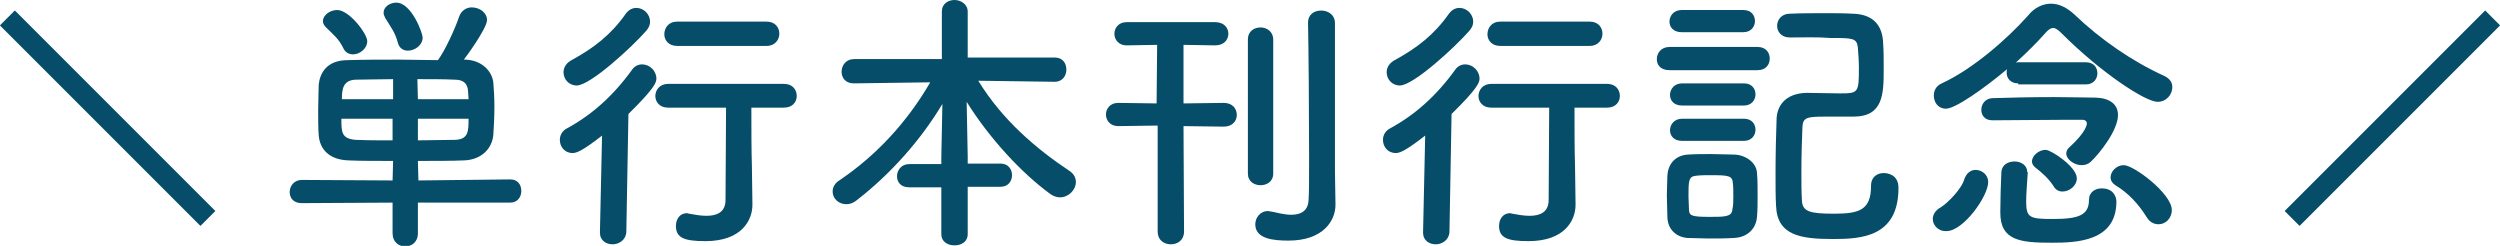
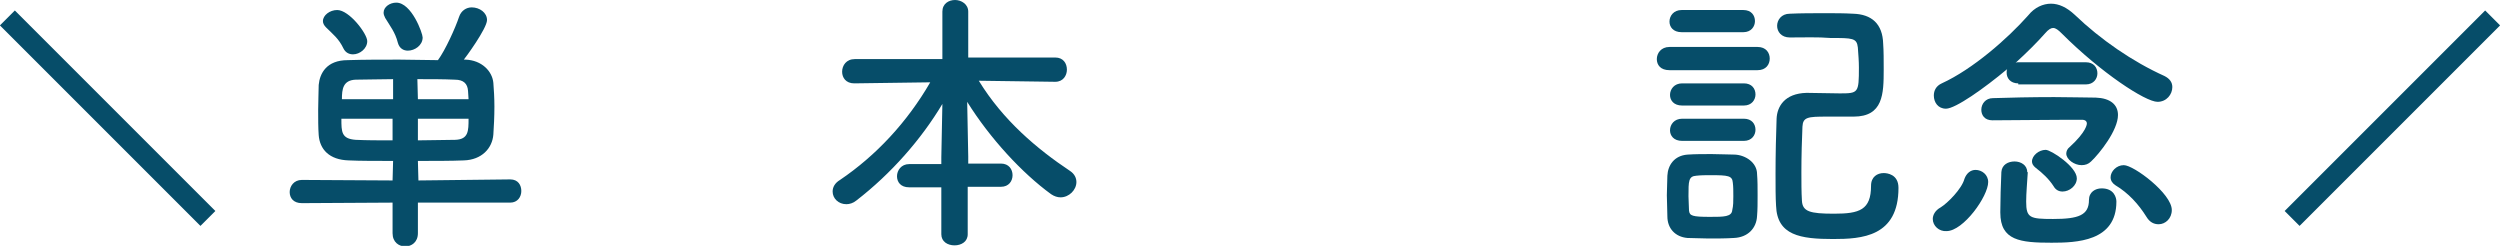
<svg xmlns="http://www.w3.org/2000/svg" version="1.1" id="レイヤー_1" x="0px" y="0px" width="473.8px" height="46.6px" viewBox="0 0 473.8 46.6" style="enable-background:new 0 0 473.8 46.6;" xml:space="preserve">
  <style type="text/css">
	.st0{enable-background:new    ;}
	.st1{fill:#064D69;}
	.st2{fill:none;stroke:#064D69;stroke-width:4;}
</style>
  <g class="st0">
    <path class="st1" d="M79.2,38.4v5.8c0,1.7-1.2,2.5-2.4,2.5c-1.2,0-2.4-0.8-2.4-2.5v-5.8l-17.2,0.1c-1.6,0-2.3-1-2.3-2.1   c0-1.1,0.8-2.3,2.3-2.3l17.2,0.1l0.1-3.7c-3,0-6.4,0-8.4-0.1c-3.7-0.1-5.5-2.1-5.7-4.8c-0.1-1.3-0.1-3.1-0.1-4.8   c0-1.8,0.1-3.5,0.1-4.7c0.2-2.2,1.5-4.7,5.5-4.7c3.1-0.1,6.4-0.1,9.8-0.1c2.4,0,4.8,0.1,7.3,0.1c1.4-1.9,3.3-6.1,4-8.2   c0.4-1.2,1.4-1.8,2.4-1.8c1.5,0,2.9,1,2.9,2.4c0,1.6-4.2,7.3-4.4,7.5h0.3c3.1,0.1,5.1,2.2,5.3,4.4c0.1,1.2,0.2,2.9,0.2,4.5   c0,1.9-0.1,3.8-0.2,5.3c-0.2,2.6-2.2,4.8-5.6,4.9c-2.3,0.1-5.8,0.1-8.7,0.1l0.1,3.7L96.7,34c1.5,0,2.1,1.1,2.1,2.2   c0,1.1-0.7,2.2-2.1,2.2L79.2,38.4z M66.9,10.3c-0.7,0-1.4-0.3-1.8-1.1c-0.9-1.9-2-2.7-3.3-4c-0.4-0.4-0.6-0.8-0.6-1.2   c0-1.1,1.3-2.1,2.7-2.1c2.3,0,5.7,4.5,5.7,5.9S68.2,10.3,66.9,10.3z M74.5,15c-2.5,0-5,0.1-7.1,0.1c-2.4,0.1-2.6,1.8-2.6,3.7h9.7   L74.5,15z M74.4,22.5h-9.7c0,2.5,0,3.8,2.7,4c2.1,0.1,4.5,0.1,7,0.1V22.5z M77.3,9.6c-0.8,0-1.6-0.4-1.9-1.5   c-0.5-2-1.5-3.2-2.4-4.7c-0.2-0.4-0.3-0.7-0.3-1c0-1.1,1.2-1.9,2.4-1.9c2.9,0,5,5.8,5,6.6C80.1,8.6,78.6,9.6,77.3,9.6z M88.8,18.8   c0-0.6-0.1-1.1-0.1-1.6c-0.1-1.3-0.8-2.1-2.5-2.1C84.1,15,81.6,15,79.1,15l0.1,3.8H88.8z M79.2,22.5v4.1c2.4,0,4.9-0.1,7.1-0.1   c2.5-0.1,2.5-1.7,2.5-4H79.2z" />
-     <path class="st1" d="M114.1,25.7c-4.1,3.2-5,3.3-5.6,3.3c-1.5,0-2.4-1.2-2.4-2.5c0-0.8,0.4-1.7,1.4-2.2c4.6-2.5,8.7-6.1,12.3-11.1   c0.5-0.7,1.2-1,1.9-1c1.4,0,2.7,1.2,2.7,2.7c0,0.7-0.3,1.8-5.3,6.7L118.7,44c-0.1,1.5-1.4,2.3-2.6,2.3s-2.4-0.7-2.4-2.2   c0-0.1,0-0.1,0-0.1L114.1,25.7z M109.3,16.2c-1.5,0-2.5-1.2-2.5-2.5c0-0.9,0.5-1.8,1.7-2.4c4-2.2,7.3-4.7,10.1-8.7   c0.6-0.8,1.3-1.1,2-1.1c1.4,0,2.6,1.2,2.6,2.6c0,0.6-0.2,1.1-0.7,1.7C119.9,8.8,111.9,16.2,109.3,16.2z M142.6,38.7   c0,0.1,0,0.1,0,0.1c0,3-2.1,6.9-8.9,6.9c-4,0-5.6-0.6-5.6-2.9c0-1.2,0.7-2.4,2.1-2.4c0.1,0,0.3,0.1,0.4,0.1   c1.1,0.2,2.2,0.4,3.3,0.4c2,0,3.6-0.7,3.6-3c0-5,0.1-11.4,0.1-17.5h-11c-1.6,0-2.4-1.1-2.4-2.2c0-1.1,0.8-2.3,2.4-2.3h22   c1.6,0,2.4,1.1,2.4,2.3c0,1.1-0.8,2.2-2.4,2.2h-6.2c0,4,0,7.8,0.1,11.1L142.6,38.7z M128.3,8.7c-1.6,0-2.4-1.1-2.4-2.2   c0-1.2,0.8-2.4,2.4-2.4h17c1.6,0,2.4,1.1,2.4,2.3c0,1.1-0.8,2.3-2.4,2.3H128.3z" />
-     <path class="st1" d="M183.4,35.5v8.9c0,1.4-1.2,2.1-2.5,2.1s-2.5-0.7-2.5-2.1v-8.9h-6.1c-1.6,0-2.3-1-2.3-2.1   c0-1.1,0.8-2.3,2.3-2.3h6.1v-1.3l0.2-10.1c-4,6.7-9.7,13.2-16.3,18.3c-0.6,0.5-1.3,0.7-1.9,0.7c-1.5,0-2.6-1.1-2.6-2.4   c0-0.8,0.4-1.6,1.4-2.2c6.8-4.6,12.7-10.9,17.1-18.5l-14.4,0.2h-0.1c-1.6,0-2.3-1.1-2.3-2.2c0-1.2,0.8-2.4,2.4-2.4h16.6V2.2   c0-1.5,1.2-2.2,2.4-2.2s2.5,0.8,2.5,2.2v8.7h16.5c1.5,0,2.2,1.1,2.2,2.3c0,1.1-0.7,2.3-2.2,2.3h-0.1l-14.4-0.2   c4.6,7.5,11,12.9,17.3,17.1c0.9,0.6,1.2,1.4,1.2,2.1c0,1.5-1.4,2.9-3,2.9c-0.6,0-1.2-0.2-1.8-0.6c-5.5-4-11.6-10.6-15.9-17.5   l0.2,10.4V31h6.2c1.5,0,2.2,1.1,2.2,2.2c0,1.1-0.7,2.2-2.2,2.2H183.4z" />
-     <path class="st1" d="M219.2,23.8l-7.3,0.1c-1.5,0-2.3-1.1-2.3-2.2c0-1.1,0.8-2.2,2.3-2.2l7.3,0.1l0.1-11.1l-5.8,0.1   c-1.5,0-2.3-1.1-2.3-2.2c0-1.1,0.8-2.2,2.3-2.2h16.8c1.7,0,2.5,1.1,2.5,2.2c0,1.1-0.8,2.2-2.5,2.2l-6-0.1v11.1l7.6-0.1   c1.7,0,2.5,1.1,2.5,2.3c0,1.1-0.8,2.2-2.5,2.2l-7.6-0.1l0.1,20c0,1.6-1.2,2.4-2.5,2.4c-1.3,0-2.5-0.8-2.5-2.4V23.8z M236.5,7.5   c0-1.6,1.2-2.3,2.4-2.3c1.2,0,2.4,0.8,2.4,2.3v25.4c0,1.5-1.2,2.2-2.4,2.2c-1.2,0-2.4-0.7-2.4-2.2V7.5z M253.1,38.7   c0,0.1,0,0.1,0,0.1c0,3.1-2.4,6.8-8.9,6.8c-2.8,0-6.3-0.3-6.3-3.1c0-1.2,0.9-2.5,2.4-2.5c0.2,0,0.4,0.1,0.7,0.1   c1,0.2,2.4,0.6,3.7,0.6c1.7,0,3.2-0.6,3.3-2.8c0.1-1.2,0.1-4.3,0.1-8c0-8.5-0.1-21-0.2-25.5V4.3c0-1.6,1.2-2.3,2.5-2.3   s2.6,0.8,2.6,2.4c0,0,0,0,0,28.1L253.1,38.7z" />
-     <path class="st1" d="M270.1,25.7c-4.1,3.2-5,3.3-5.6,3.3c-1.5,0-2.4-1.2-2.4-2.5c0-0.8,0.4-1.7,1.4-2.2c4.6-2.5,8.7-6.1,12.3-11.1   c0.5-0.7,1.2-1,1.9-1c1.4,0,2.7,1.2,2.7,2.7c0,0.7-0.3,1.8-5.3,6.7L274.7,44c-0.1,1.5-1.4,2.3-2.6,2.3s-2.4-0.7-2.4-2.2   c0-0.1,0-0.1,0-0.1L270.1,25.7z M265.3,16.2c-1.5,0-2.5-1.2-2.5-2.5c0-0.9,0.5-1.8,1.7-2.4c4-2.2,7.3-4.7,10.1-8.7   c0.6-0.8,1.3-1.1,2-1.1c1.4,0,2.6,1.2,2.6,2.6c0,0.6-0.2,1.1-0.7,1.7C275.9,8.8,267.9,16.2,265.3,16.2z M298.6,38.7   c0,0.1,0,0.1,0,0.1c0,3-2.1,6.9-8.9,6.9c-4,0-5.6-0.6-5.6-2.9c0-1.2,0.7-2.4,2.1-2.4c0.1,0,0.3,0.1,0.4,0.1   c1.1,0.2,2.2,0.4,3.3,0.4c2,0,3.6-0.7,3.6-3c0-5,0.1-11.4,0.1-17.5h-11c-1.6,0-2.4-1.1-2.4-2.2c0-1.1,0.8-2.3,2.4-2.3h22   c1.6,0,2.4,1.1,2.4,2.3c0,1.1-0.8,2.2-2.4,2.2h-6.2c0,4,0,7.8,0.1,11.1L298.6,38.7z M284.3,8.7c-1.6,0-2.4-1.1-2.4-2.2   c0-1.2,0.8-2.4,2.4-2.4h17c1.6,0,2.4,1.1,2.4,2.3c0,1.1-0.8,2.3-2.4,2.3H284.3z" />
+     <path class="st1" d="M183.4,35.5v8.9c0,1.4-1.2,2.1-2.5,2.1s-2.5-0.7-2.5-2.1v-8.9h-6.1c-1.6,0-2.3-1-2.3-2.1   c0-1.1,0.8-2.3,2.3-2.3h6.1v-1.3l0.2-10.1c-4,6.7-9.7,13.2-16.3,18.3c-0.6,0.5-1.3,0.7-1.9,0.7c-1.5,0-2.6-1.1-2.6-2.4   c0-0.8,0.4-1.6,1.4-2.2c6.8-4.6,12.7-10.9,17.1-18.5l-14.4,0.2c-1.6,0-2.3-1.1-2.3-2.2c0-1.2,0.8-2.4,2.4-2.4h16.6V2.2   c0-1.5,1.2-2.2,2.4-2.2s2.5,0.8,2.5,2.2v8.7h16.5c1.5,0,2.2,1.1,2.2,2.3c0,1.1-0.7,2.3-2.2,2.3h-0.1l-14.4-0.2   c4.6,7.5,11,12.9,17.3,17.1c0.9,0.6,1.2,1.4,1.2,2.1c0,1.5-1.4,2.9-3,2.9c-0.6,0-1.2-0.2-1.8-0.6c-5.5-4-11.6-10.6-15.9-17.5   l0.2,10.4V31h6.2c1.5,0,2.2,1.1,2.2,2.2c0,1.1-0.7,2.2-2.2,2.2H183.4z" />
    <path class="st1" d="M316.4,13.3c-1.7,0-2.4-1-2.4-2.1c0-1.1,0.8-2.3,2.4-2.3h16.7c1.6,0,2.3,1.1,2.3,2.2s-0.7,2.2-2.3,2.2H316.4z    M328.6,45.1c-1.5,0.1-3.2,0.1-4.8,0.1c-1.4,0-2.8-0.1-4-0.1c-2.3-0.2-3.8-1.8-3.8-4.1c0-1.4-0.1-2.7-0.1-4c0-1.3,0.1-2.5,0.1-3.7   c0.1-2,1.3-3.8,3.8-4c1.5-0.1,3-0.1,4.6-0.1c1.6,0,3.1,0.1,4.4,0.1c2,0.1,4.2,1.5,4.2,3.7c0.1,1.2,0.1,2.6,0.1,4   c0,1.4,0,2.8-0.1,3.9C332.9,43.3,331.2,45,328.6,45.1z M318.7,6.1c-1.6,0-2.3-1-2.3-2c0-1.1,0.8-2.2,2.3-2.2h11.7   c1.5,0,2.2,1,2.2,2.1c0,1-0.7,2.1-2.2,2.1H318.7z M318.8,20c-1.6,0-2.3-1-2.3-2c0-1.1,0.8-2.2,2.3-2.2h11.7c1.5,0,2.2,1,2.2,2.1   c0,1-0.7,2.1-2.2,2.1H318.8z M318.8,26.7c-1.6,0-2.3-1-2.3-2c0-1.1,0.8-2.2,2.3-2.2h11.7c1.5,0,2.2,1,2.2,2.1c0,1-0.7,2.1-2.2,2.1   H318.8z M328.5,37.2c0-0.9,0-1.9-0.1-2.6c-0.1-1.3-0.9-1.4-4.2-1.4c-0.9,0-1.8,0-2.7,0.1c-1.5,0.1-1.5,1-1.5,3.9   c0,0.9,0.1,1.9,0.1,2.7c0.1,1,0.6,1.2,4,1.2c2.6,0,4.1,0,4.2-1.3C328.5,39,328.5,38.1,328.5,37.2z M339.2,7.1   c-1.6,0-2.4-1.1-2.4-2.2c0-1.1,0.8-2.3,2.4-2.3c2.1-0.1,4.4-0.1,6.8-0.1c1.7,0,3.5,0,5.2,0.1c3.5,0.1,5.6,1.9,5.7,5.7   c0.1,1.3,0.1,3.2,0.1,4.9c0,4.6-0.1,8.9-5.7,8.9c-1.7,0-3.5,0-5.1,0c-3.6,0-4.5,0.1-4.6,1.9c-0.1,2.3-0.2,5.5-0.2,8.6   c0,1.9,0,3.8,0.1,5.4c0.1,2.1,1.5,2.5,6.1,2.5c4.8,0,7-0.7,7-5.3c0-1.7,1.2-2.4,2.4-2.4c0.6,0,2.8,0.2,2.8,2.8   c0,9.3-7,9.7-12.4,9.7c-6.2,0-10.6-0.7-10.8-6.3c-0.1-1.5-0.1-3.7-0.1-6.1c0-3.6,0.1-7.7,0.2-10.4c0.1-2.3,1.5-4.8,5.7-4.9   c2,0,4.3,0.1,6.3,0.1c3.5,0,3.6-0.1,3.6-4.9c0-1.2-0.1-2.4-0.2-3.8c-0.2-1.8-1-1.8-5.2-1.8C344.5,7,342,7.1,339.2,7.1L339.2,7.1z" />
    <path class="st1" d="M366.3,41.5c0-0.7,0.4-1.6,1.5-2.2c1.3-0.8,4-3.5,4.5-5.4c0.4-1.1,1.2-1.7,2.1-1.7c1.2,0,2.4,0.9,2.4,2.3   c0,2.7-4.7,9.3-7.9,9.3C367.5,43.9,366.3,42.8,366.3,41.5z M382.5,15.8c-1.5,0-2.2-1-2.2-2c0-0.3,0-0.5,0.1-0.7   c-4.3,3.6-9.8,7.5-11.6,7.5c-1.5,0-2.3-1.2-2.3-2.5c0-0.9,0.4-1.8,1.5-2.3c5.9-2.7,12.5-8.5,16.4-12.9c1.2-1.5,2.8-2.2,4.3-2.2   s3,0.7,4.5,2.1c4.9,4.7,11,8.9,17,11.6c1,0.5,1.5,1.2,1.5,2.1c0,1.4-1.1,2.8-2.8,2.8c-2.3,0-10.7-5.5-18.2-13c-0.6-0.6-1.1-1-1.6-1   c-0.4,0-0.9,0.3-1.5,1c-1.5,1.7-3.4,3.6-5.6,5.6c0.2-0.1,0.3-0.1,0.5-0.1h12.8c1.5,0,2.2,1,2.2,2.1c0,1-0.7,2.1-2.2,2.1H382.5z    M377.6,22.8c-1.5,0-2.1-1-2.1-2c0-1.1,0.8-2.2,2.2-2.2c2.9-0.1,7.4-0.2,11.6-0.2c3,0,5.9,0.1,7.9,0.1c2.7,0.1,4.2,1.3,4.2,3.3   c0,2.9-3.5,7.3-5.1,8.8c-0.5,0.5-1.1,0.7-1.8,0.7c-1.4,0-2.9-1.1-2.9-2.2c0-0.4,0.2-0.9,0.6-1.2c3.3-3,3.3-4.4,3.3-4.5   c0-0.4-0.3-0.7-0.9-0.7s-1.6,0-2.6,0C387.7,22.7,381.1,22.8,377.6,22.8L377.6,22.8z M384.3,32.7c-0.1,1.8-0.3,3.9-0.3,5.5   c0,3.1,0.7,3.3,5.1,3.3c4.8,0,6.8-0.7,6.8-3.6c0-1.5,1.2-2.2,2.4-2.2c2.4,0,2.8,1.8,2.8,2.5c0,7.6-7.6,7.8-12.3,7.8   c-5.9,0-9.7-0.4-9.7-5.7c0-0.1,0-0.1,0-0.2c0-2.2,0.1-5.1,0.2-7.5c0.1-1.4,1.3-2,2.5-2c1.2,0,2.4,0.7,2.4,2   C384.3,32.6,384.3,32.7,384.3,32.7z M390.9,36.3c-0.7,0-1.3-0.3-1.7-1c-0.9-1.4-2.1-2.5-3.4-3.5c-0.5-0.4-0.7-0.8-0.7-1.2   c0-1.1,1.3-2.2,2.6-2.2c1,0,5.9,3.2,5.9,5.4C393.6,35.2,392.2,36.3,390.9,36.3z M406.8,41.1c-1.5-2.4-3.4-4.5-5.9-6   c-0.6-0.4-0.9-0.9-0.9-1.5c0-1.1,1.1-2.3,2.5-2.3c1.9,0,9.1,5.4,9.1,8.5c0,1.6-1.2,2.7-2.5,2.7C408.2,42.5,407.4,42.1,406.8,41.1z" />
  </g>
  <line id="線_1" class="st2" x1="39.4" y1="41.4" x2="1.4" y2="3.4" />
  <line id="線_2" class="st2" x1="434.4" y1="41.4" x2="472.4" y2="3.4" />
</svg>